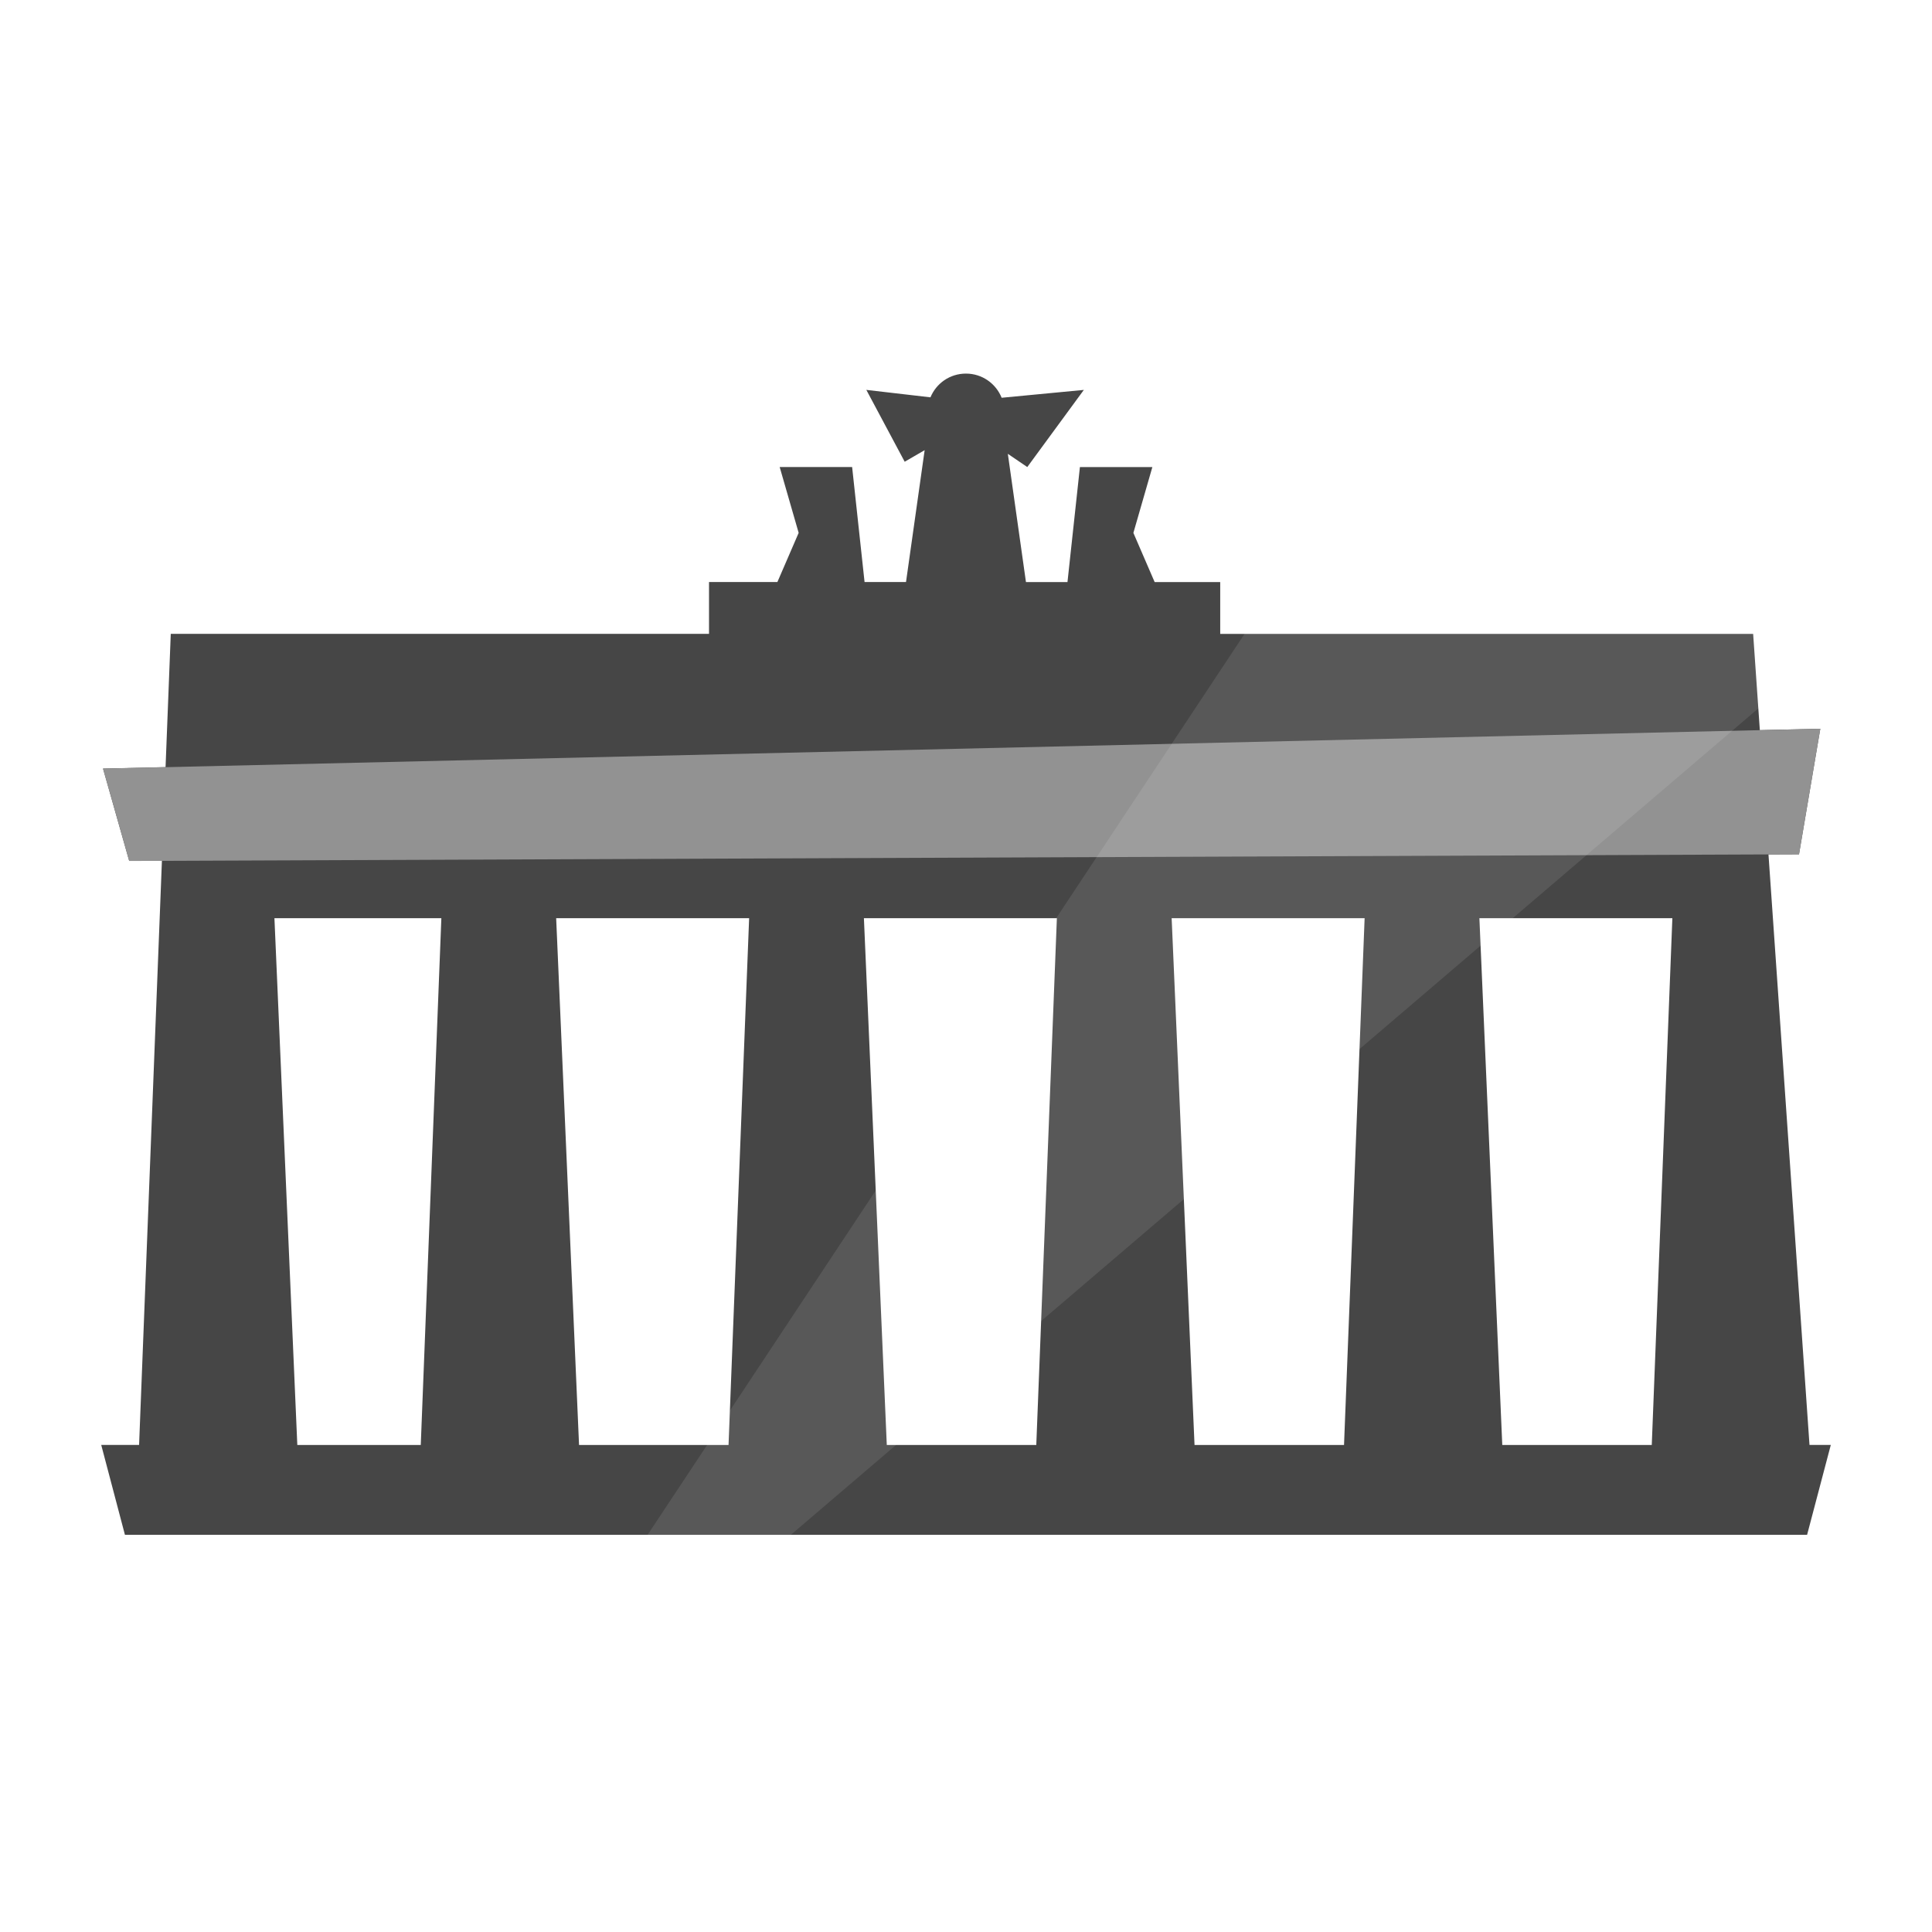
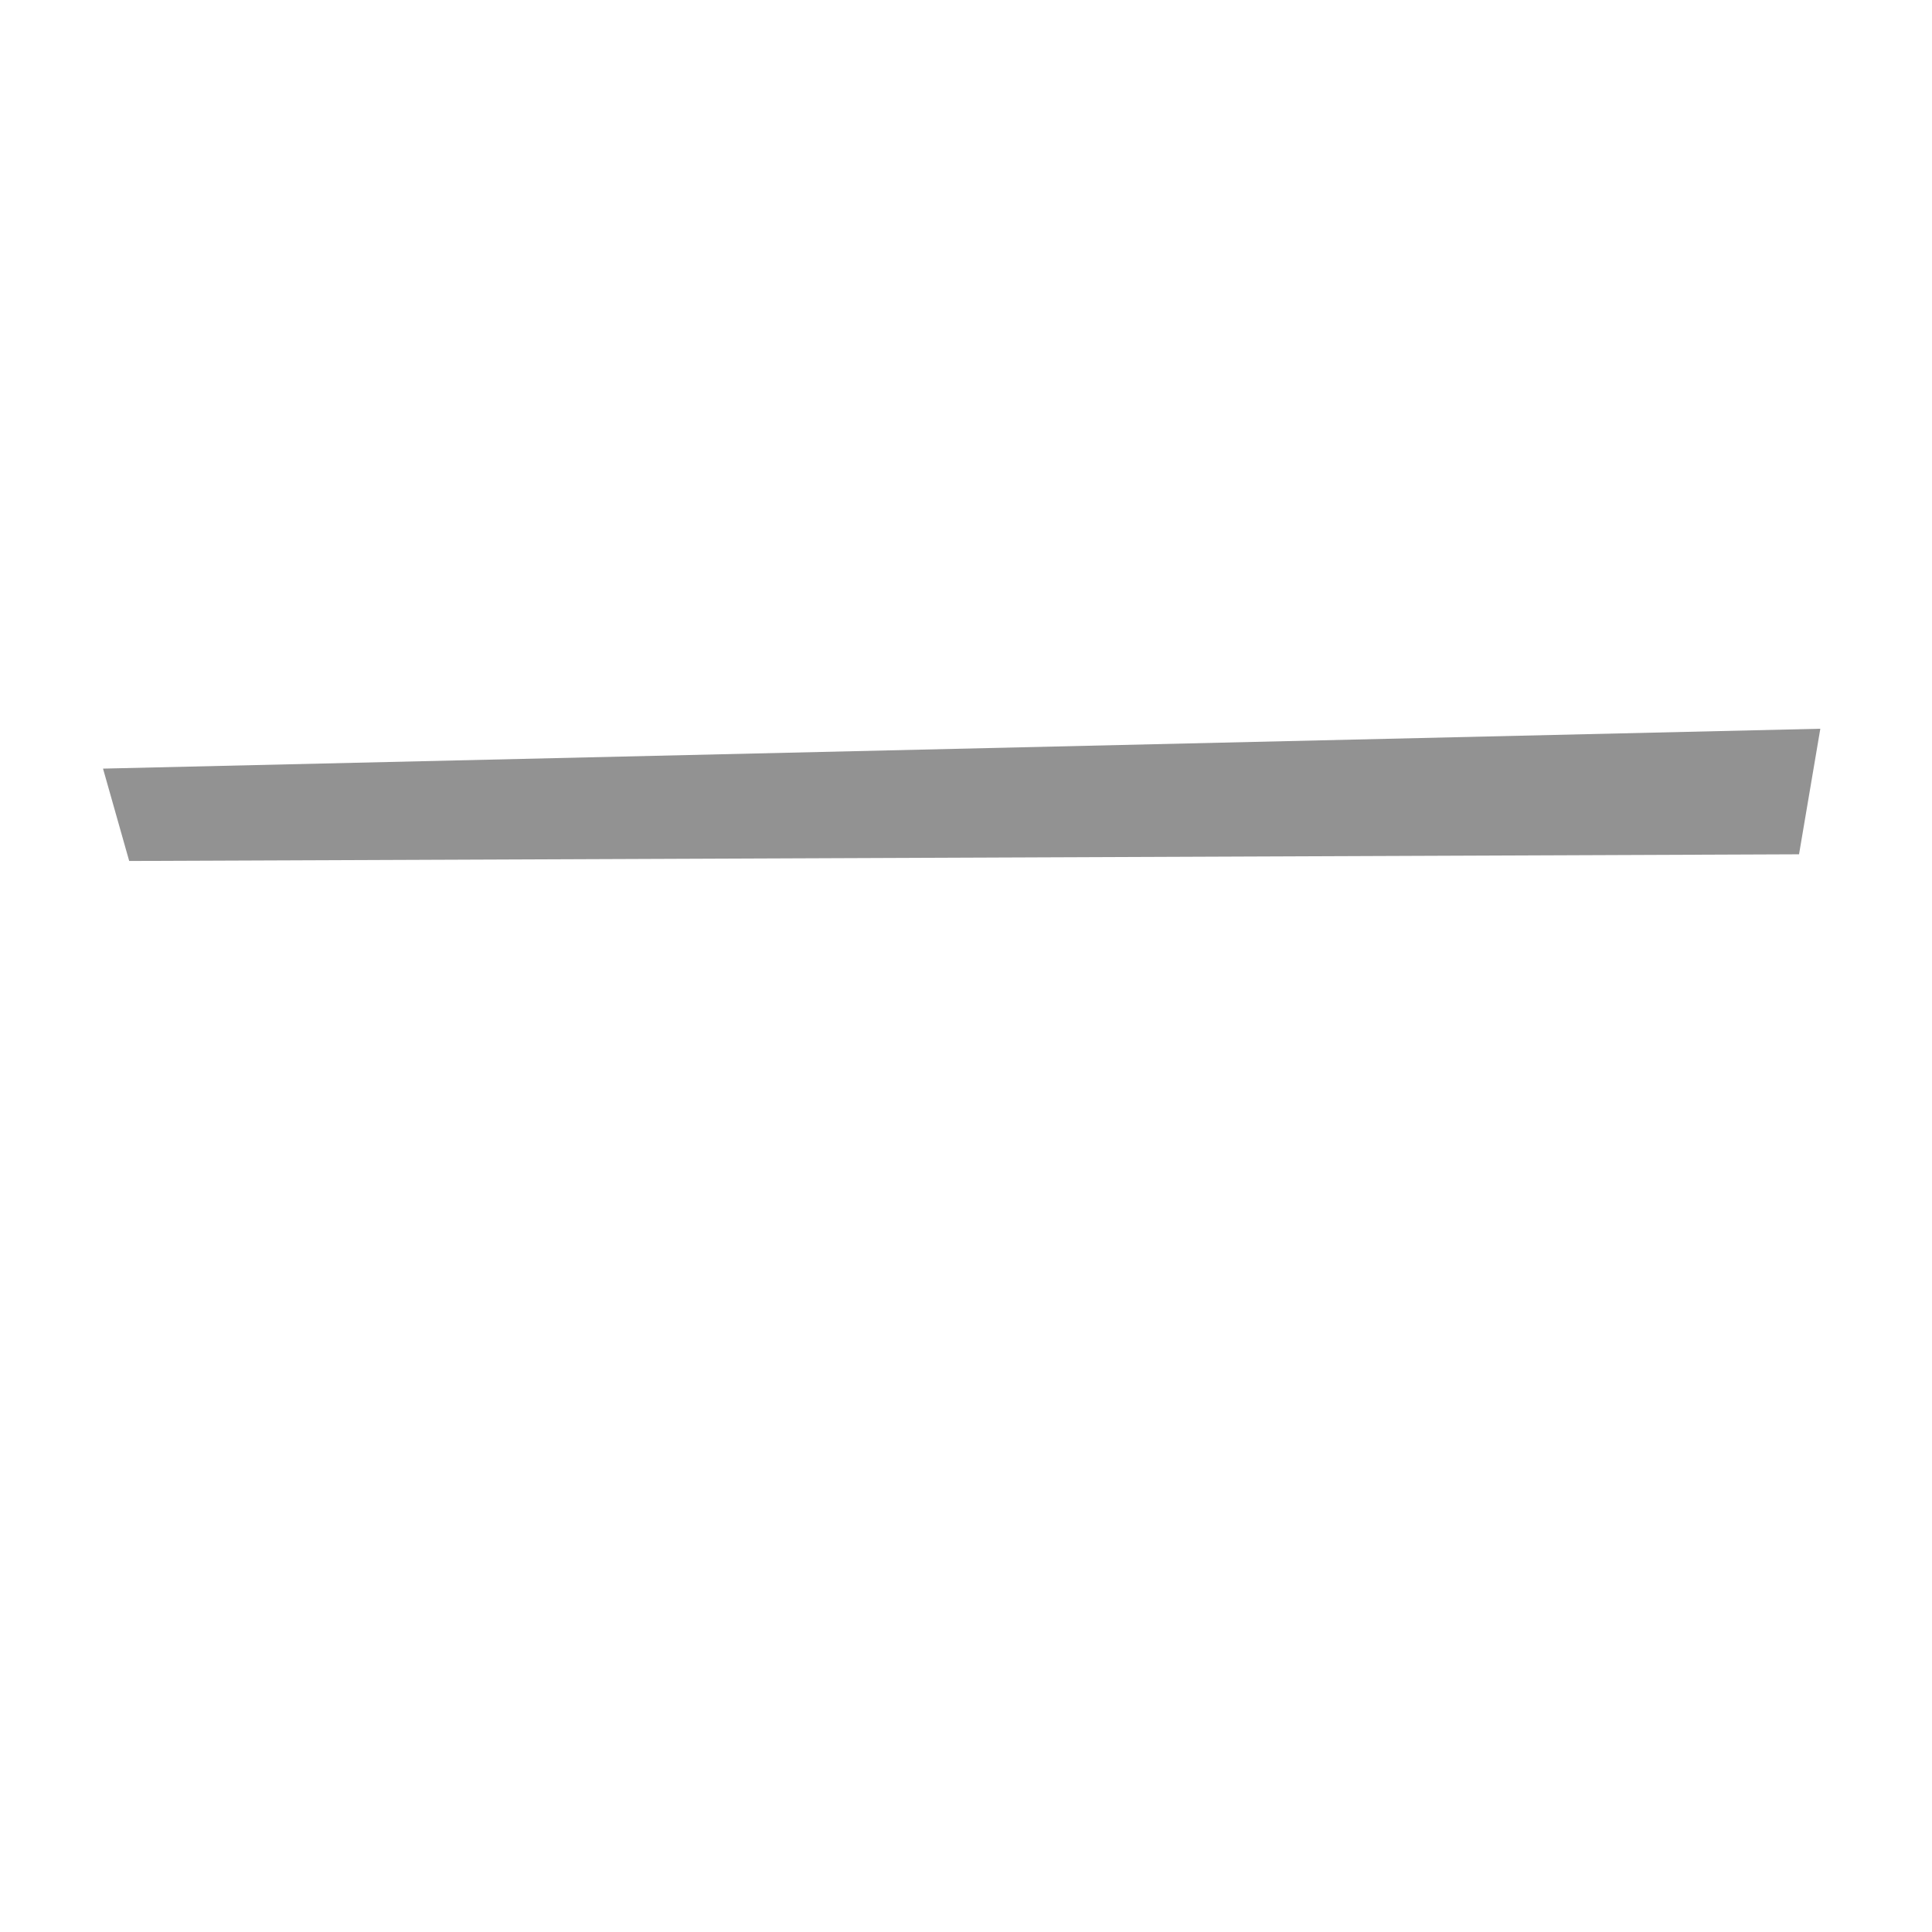
<svg xmlns="http://www.w3.org/2000/svg" viewBox="0 0 1080 1080" id="Illustrazione">
  <defs>
    <style>
      .cls-1 {
        opacity: .1;
      }

      .cls-1, .cls-2 {
        fill: #fff;
      }

      .cls-3 {
        fill: #929292;
      }

      .cls-4 {
        fill: #464646;
      }

      .cls-2 {
        filter: url(#drop-shadow-1);
      }
    </style>
    <filter filterUnits="userSpaceOnUse" height="733" width="1066" y="173.95" x="14" id="drop-shadow-1">
      <feOffset dy="7" dx="7" />
      <feGaussianBlur stdDeviation="5" result="blur" />
      <feFlood flood-opacity=".2" flood-color="#000" />
      <feComposite operator="in" in2="blur" />
      <feComposite in="SourceGraphic" />
    </filter>
  </defs>
  <path d="M49.4,884.55l-27.26-103.33h30.09l10.68-273.36-10.73.04-29.45-103.95,44.28-1.03,2.93-75.09h299.87v-28.96h47.31l1.19-2.76-17.74-61.53h62.5l-26.04-48.78,71.45,8.29c8.66-7.53,19.79-11.74,31.49-11.74s23.33,4.39,32.05,12.23l90.22-8.63-35.66,48.64h52.84l-17.74,61.53,1.19,2.76h45.75v28.96h296.13l3.7,53.23,40.61-.94-21,123.89-11.07.05,19.25,277.17h21.59l-27.26,103.33H49.4Z" class="cls-2" />
-   <path d="M1011.52,807.74l-20.45-294.46-2.48-35.65,17.07-.07,11.9-70.19-33.8.78-3.74-53.81h-297.91v-28.96h-36.65l-11.89-27.49,10.61-36.8h-40.5l-6.95,64.29h-23.21l-10.13-71.69,10.87,7.39,31.62-43.12-45.95,4.39c-3.17-7.91-10.89-13.51-19.94-13.51s-16.63,5.48-19.85,13.27l-35.85-4.16,21.44,40.16,11.16-6.47-10.42,73.72h-23.17l-6.95-64.29h-40.5l10.61,36.8-11.89,27.49h-38.22v28.96H95.46l-2.91,74.5-34.96.81,14.63,51.63,18.29-.07-1.25,32.06-11.51,294.46h-21.17l13.26,50.28h940.33l13.26-50.28h-11.91ZM166.2,807.74l-12.79-294.46h93.31l-11.51,294.46h-69.02ZM323.69,807.74l-12.79-294.46h107.87l-11.51,294.46h-83.57ZM495.72,807.74l-12.79-294.46h107.87l-11.51,294.46h-83.57ZM667.75,807.74l-12.79-294.46h107.87l-11.51,294.46h-83.57ZM839.78,807.74l-12.79-294.46h107.87l-11.51,294.46h-83.57Z" class="cls-4" />
  <polygon points="1005.67 477.56 72.22 481.29 57.59 429.66 1017.57 407.37 1005.67 477.56" class="cls-3" />
-   <polygon points="353.07 871.47 418.76 877.91 993.55 386.92 993.55 337.95 702.31 344.39 353.07 871.47" class="cls-1" />
</svg>